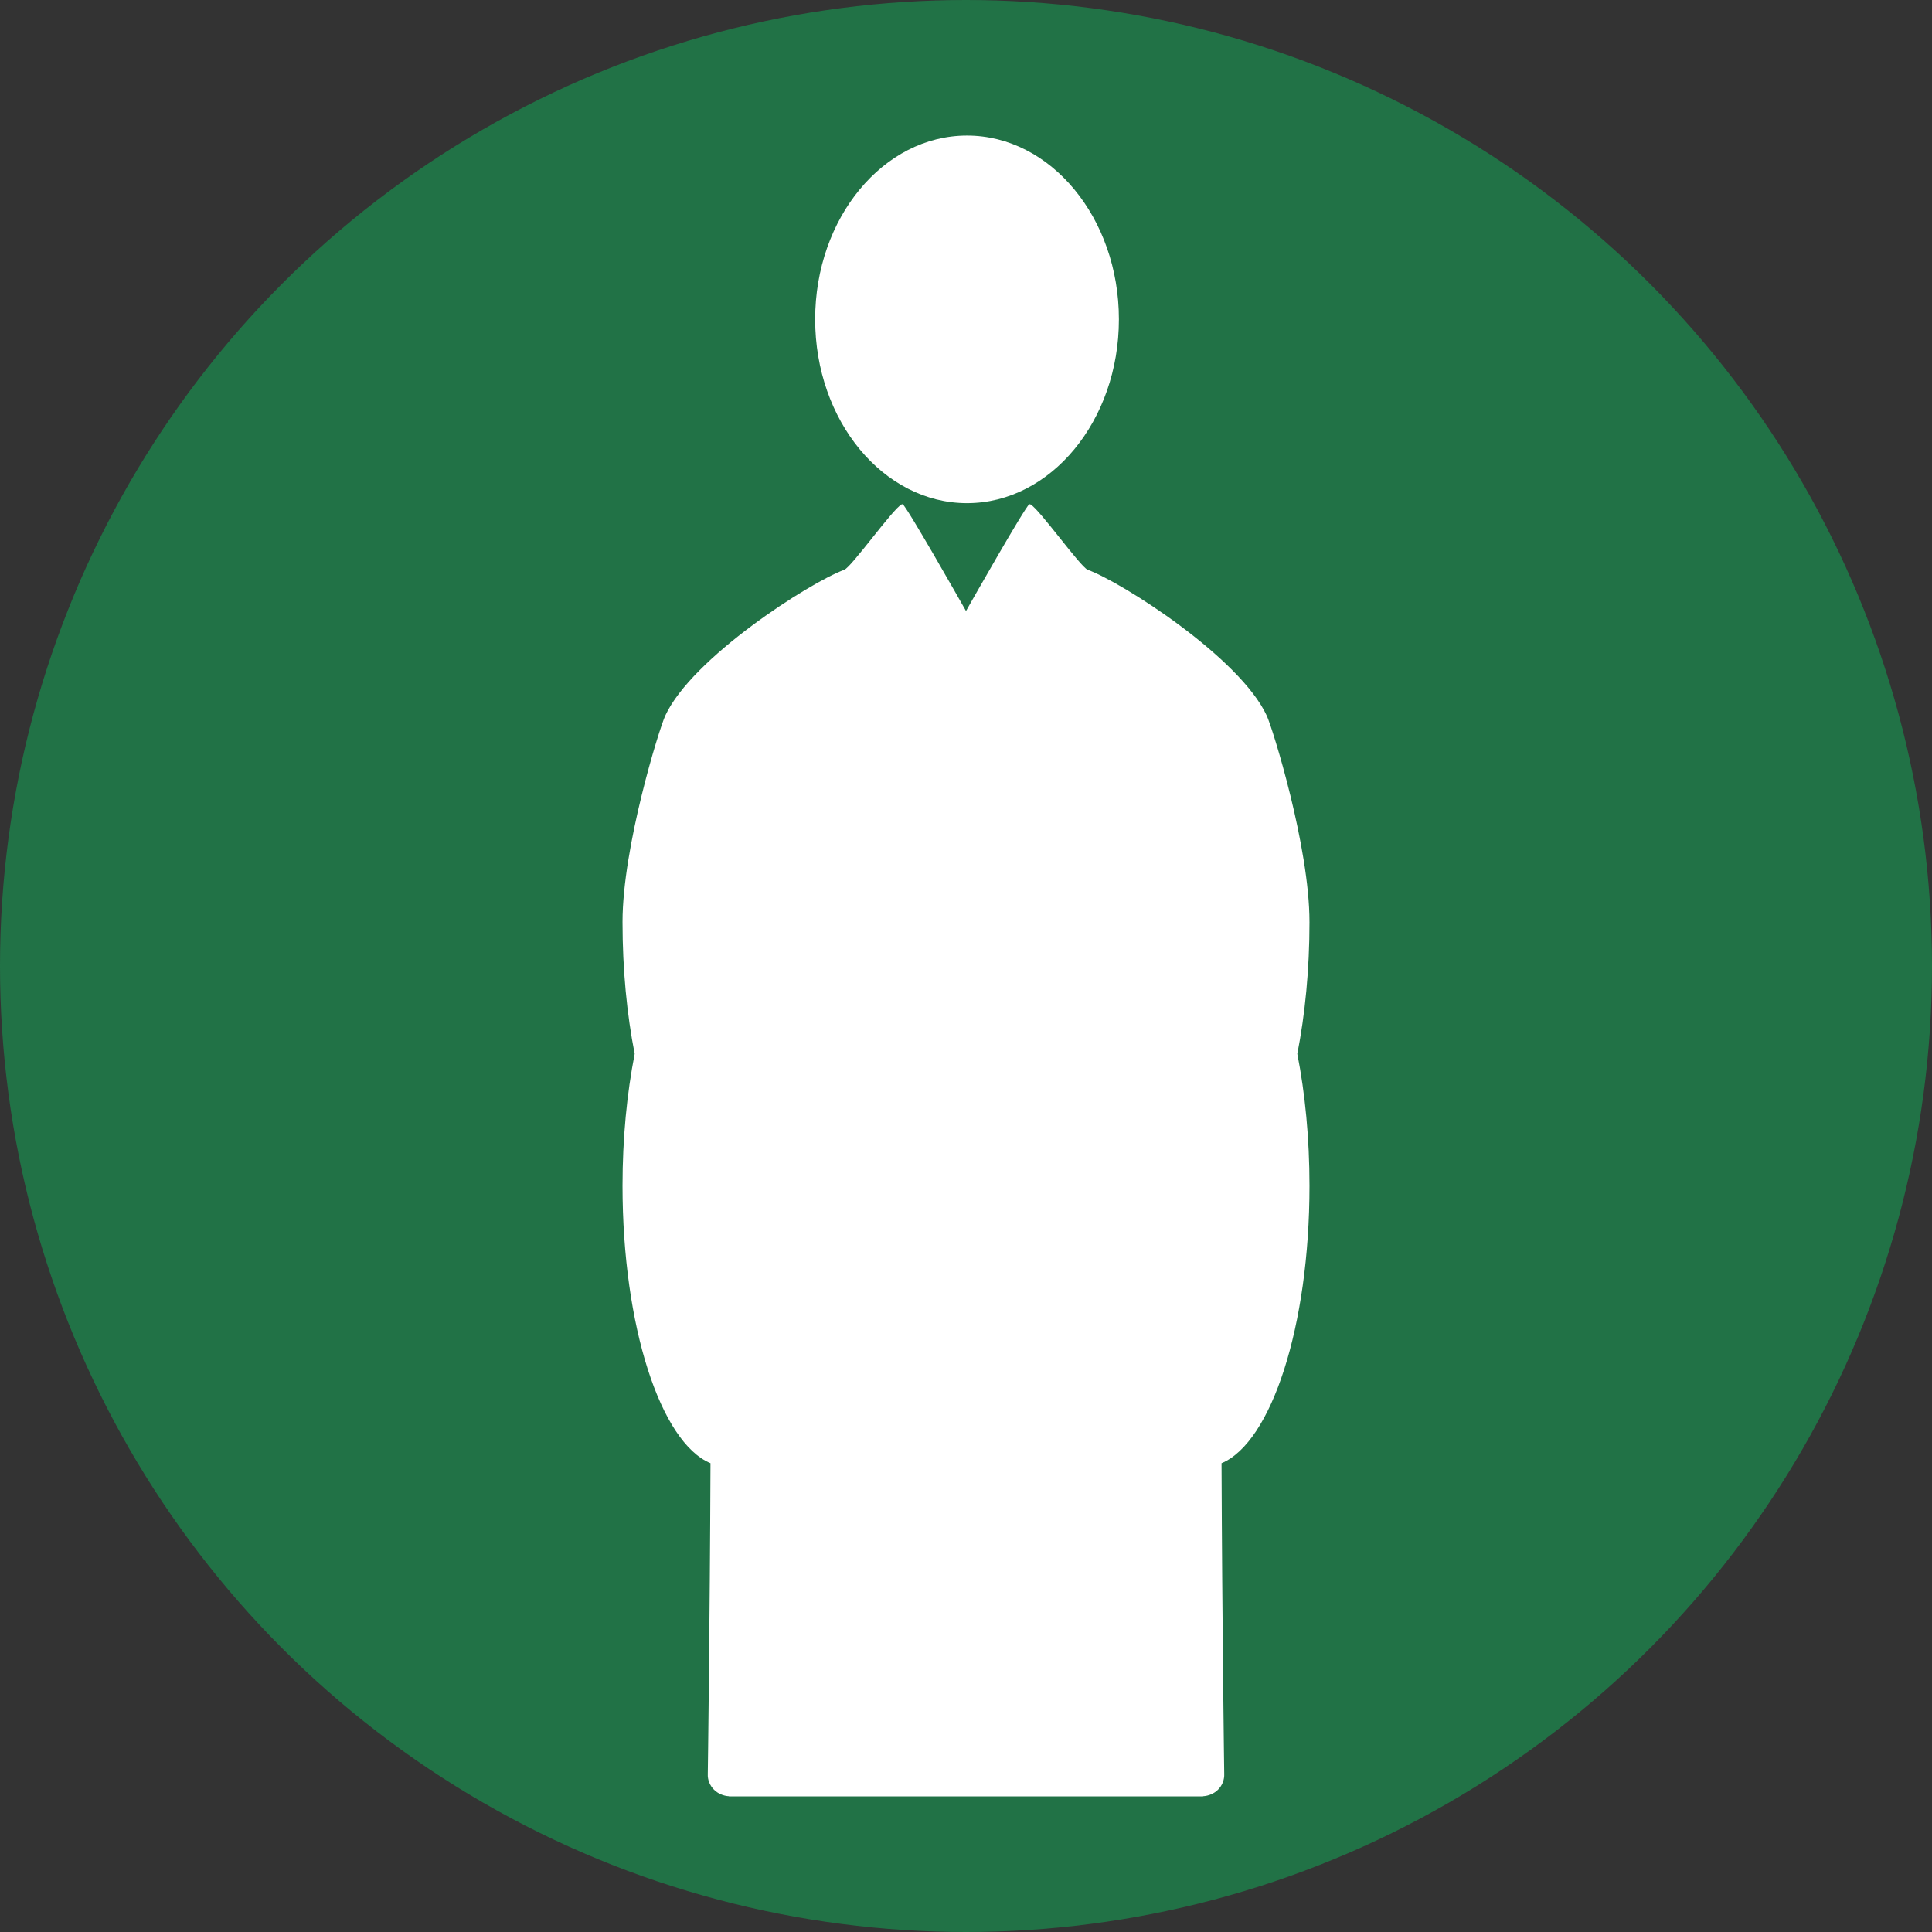
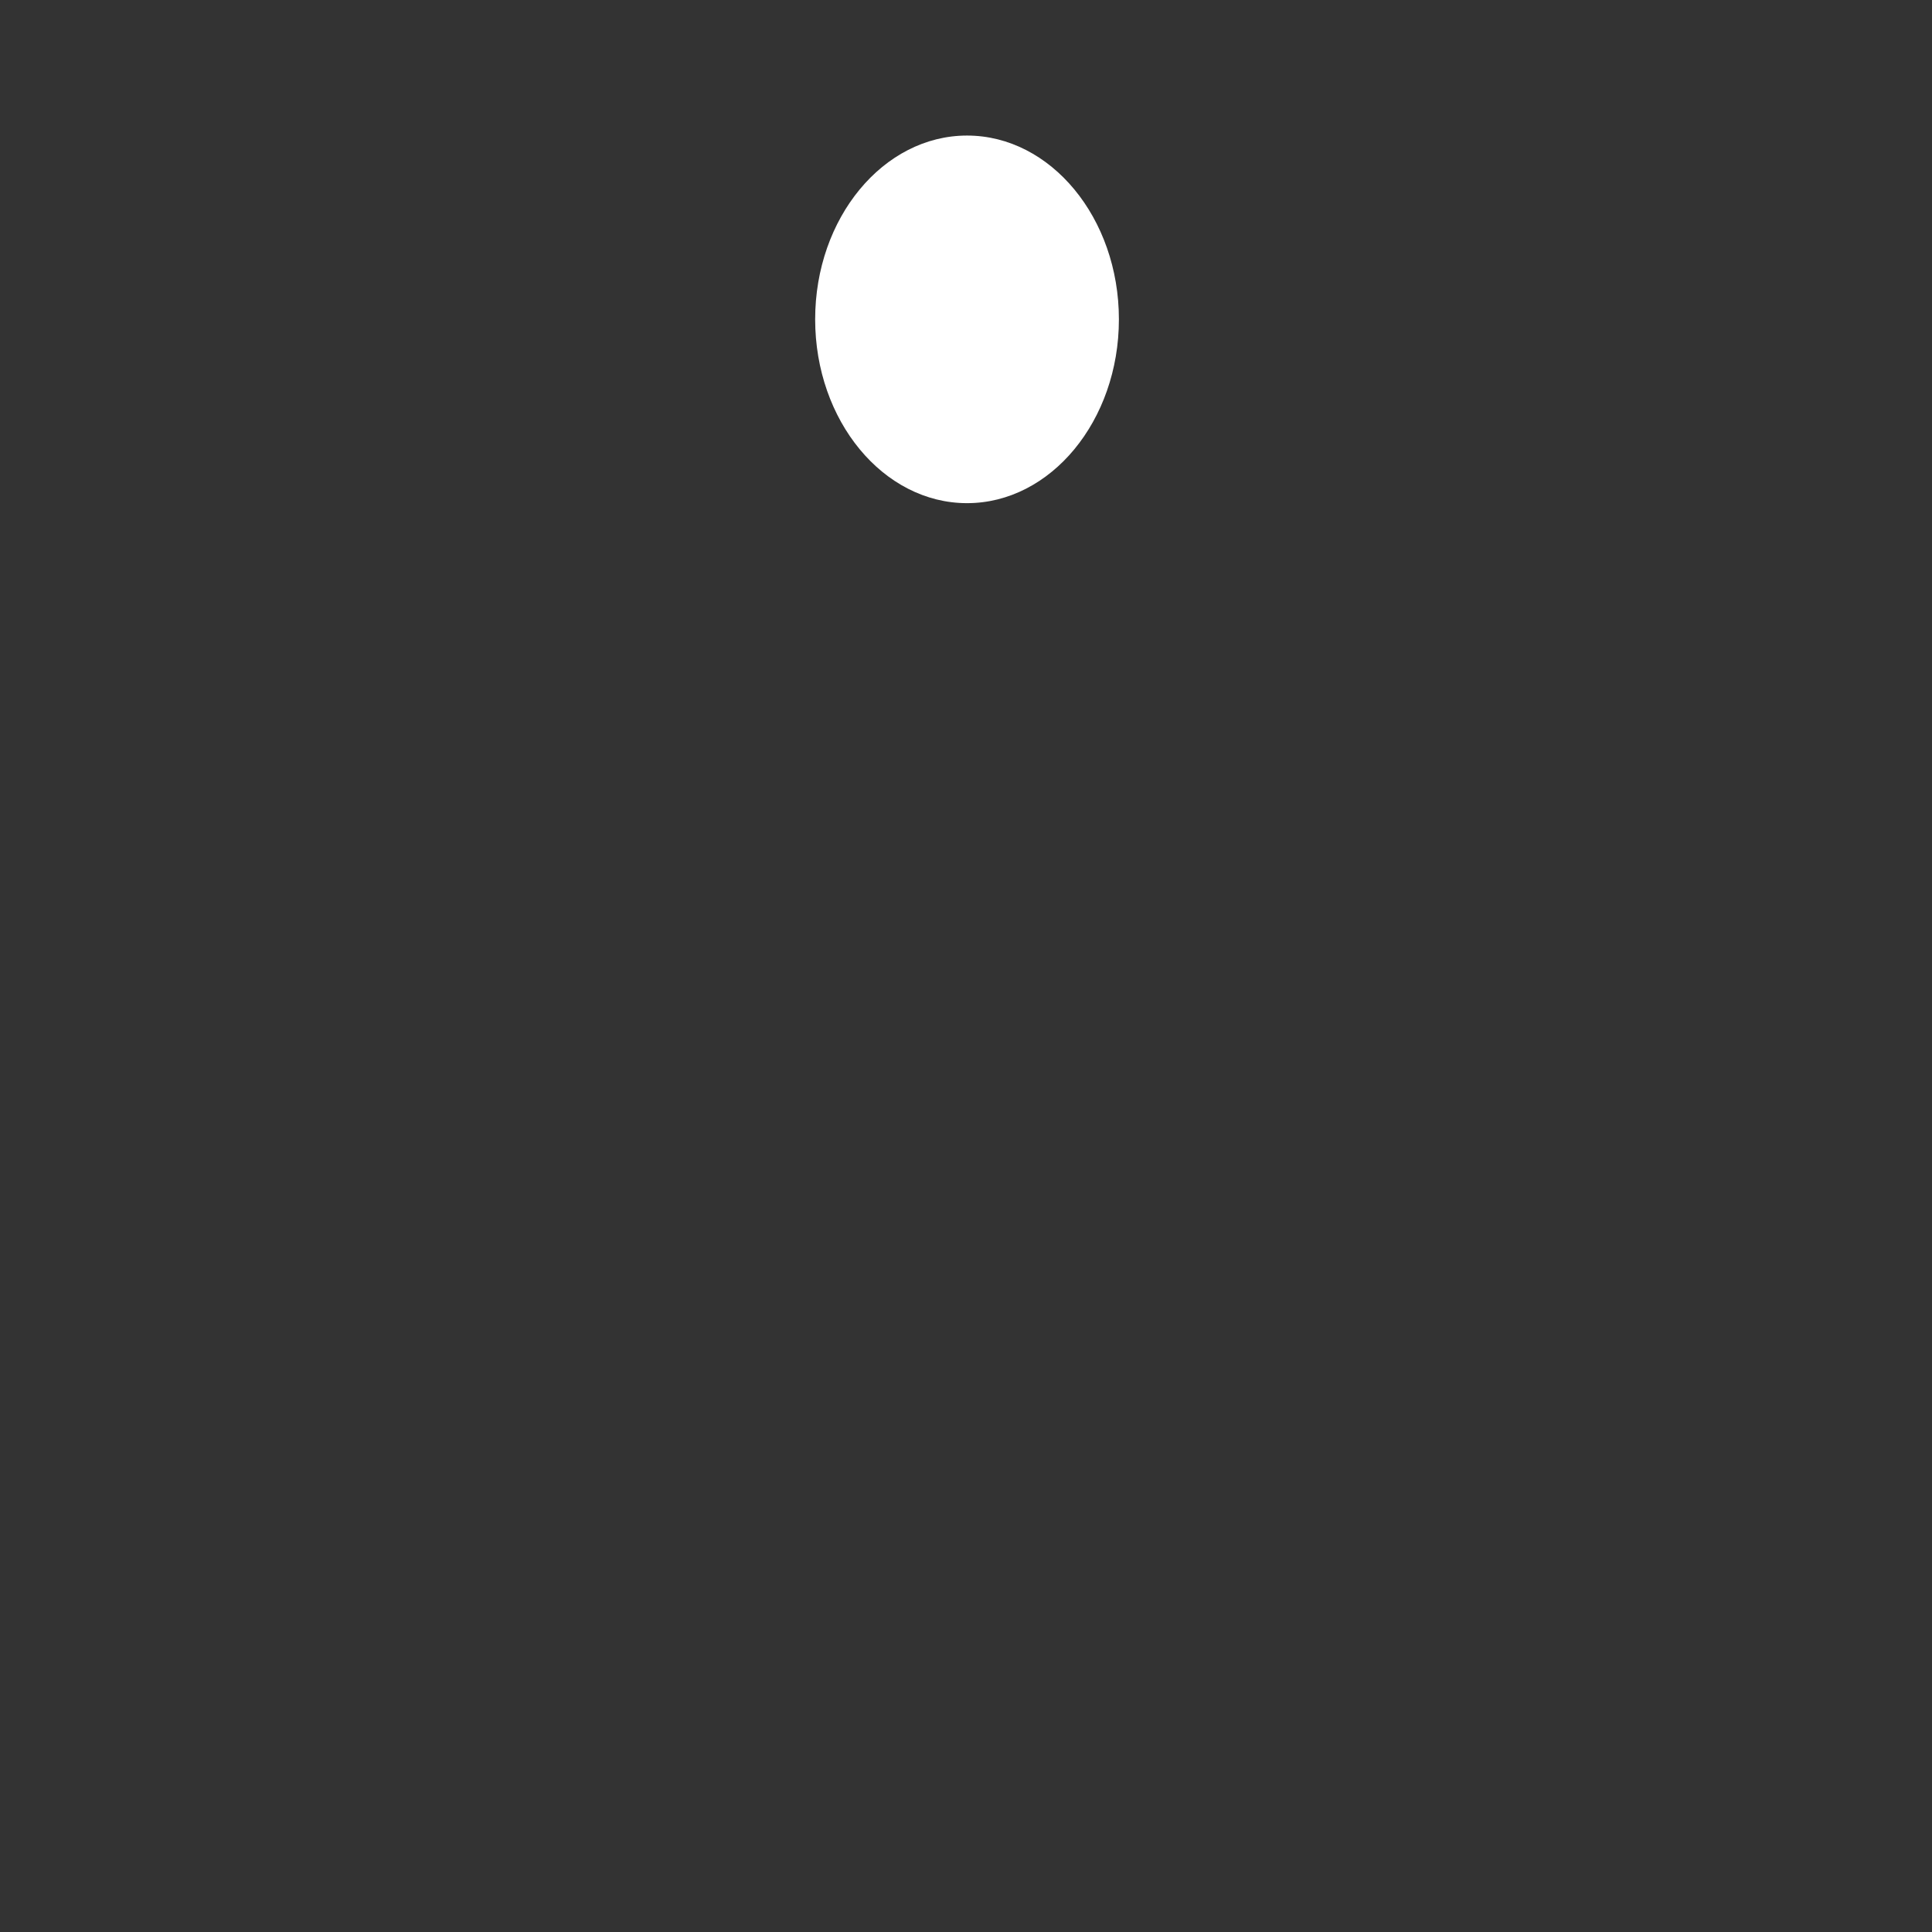
<svg xmlns="http://www.w3.org/2000/svg" id="_レイヤー_1" version="1.1" viewBox="0 0 120 120">
  <rect x="0" y="0" width="120" height="120" fill="#333333" stroke="none" />
  <defs>
    <style>
      .st0 {
        fill: #fff;
      }

      .st1 {
        fill: #217246;
      }
    </style>
  </defs>
-   <circle class="st1" cx="60" cy="60" r="60" />
  <g>
    <path class="st0" d="M60.064,31.252c5.2,0,9.433-5.123,9.433-11.418,0-6.292-4.232-11.414-9.433-11.414-5.201,0-9.433,5.121-9.433,11.414,0,6.295,4.231,11.418,9.433,11.418Z" />
-     <path class="st0" d="M81.334,57.267c0-4.68-2.284-12.016-2.652-12.812-1.656-3.592-8.951-8.27-11.123-9.066-.44-.16-3.02-3.789-3.552-4.055l-.002-.012c-.003,0-.008.008-.01.008-.027-.01-.052-.018-.065-.008-.267.174-3.551,5.961-3.929,6.629-.378-.668-3.664-6.455-3.931-6.629-.014-.01-.039-.002-.065.008-.002,0-.007-.008-.009-.008l-.001.012c-.534.266-3.114,3.895-3.555,4.055-2.17.797-9.466,5.475-11.121,9.066-.369.797-2.653,8.133-2.653,12.812,0,2.963.274,5.748.755,8.191-.48,2.445-.755,5.23-.755,8.193,0,8.731,2.37,15.945,5.464,17.232-.037,9.721-.165,19.25-.168,19.297-.018.363.122.719.389.984.245.242.577.383.928.404v.01h29.443l-.001-.01c.352-.022.685-.162.93-.404.266-.266.404-.621.388-.984-.002-.047-.13-9.576-.167-19.297,3.092-1.287,5.463-8.502,5.463-17.232,0-2.963-.274-5.748-.756-8.193.481-2.443.756-5.229.756-8.191Z" />
  </g>
</svg>